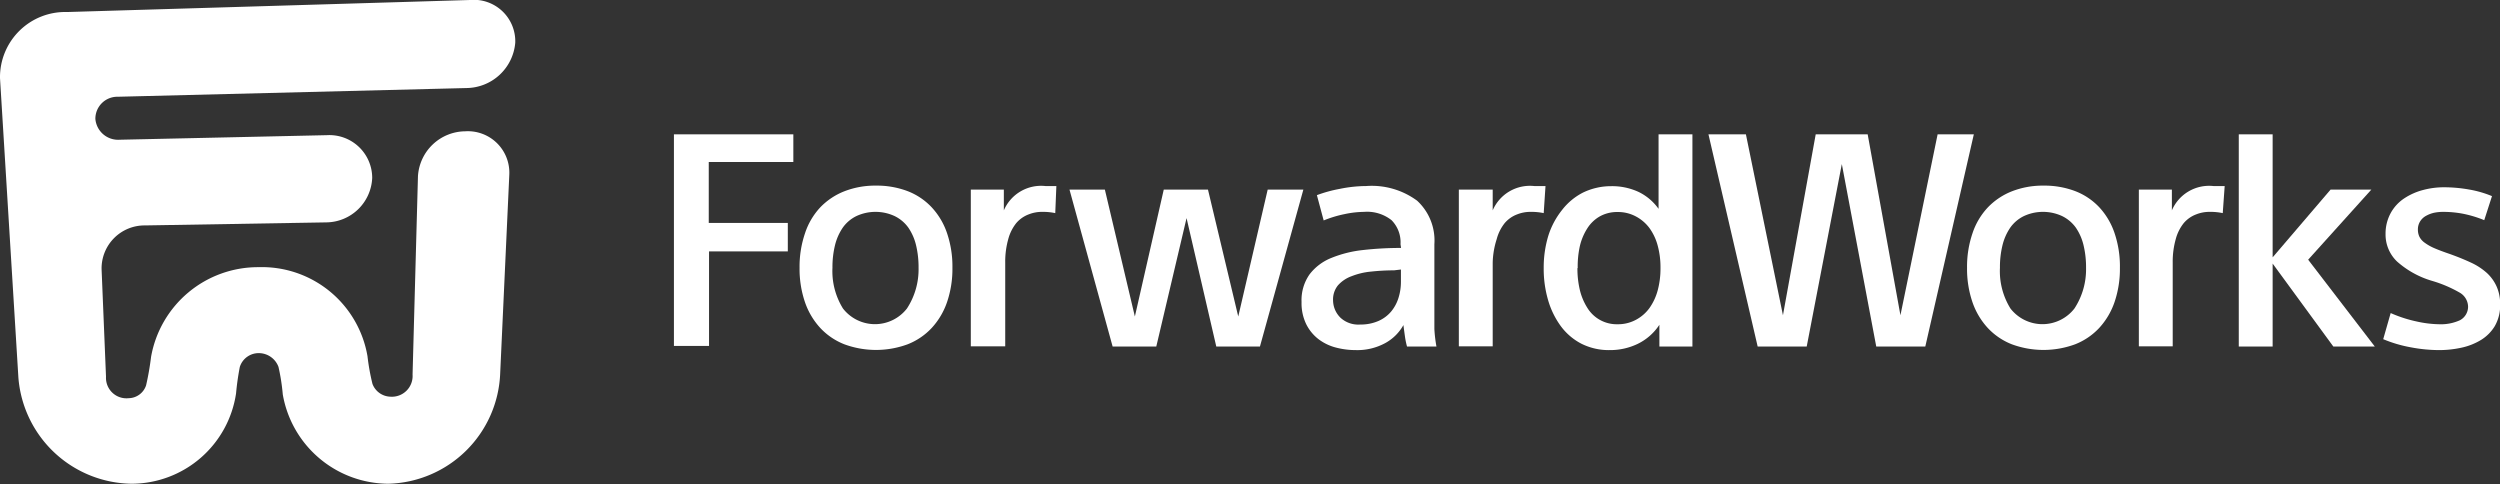
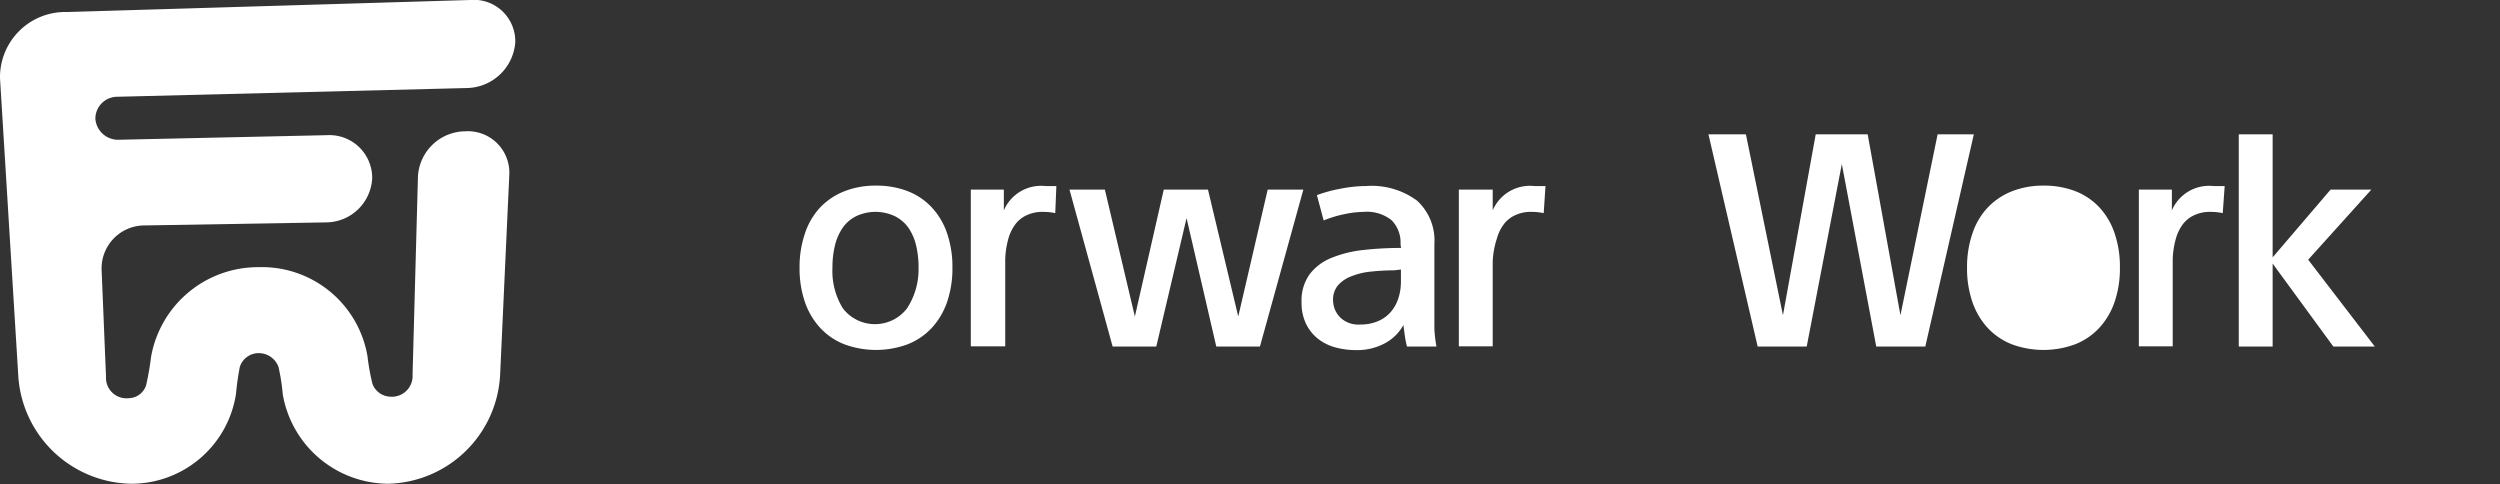
<svg xmlns="http://www.w3.org/2000/svg" width="180.88" height="35.05" viewBox="0 0 180.88 35.05">
  <rect x="0" y="0" width="180.88" height="35.05" fill="#333333" stroke="none" />
  <defs>
    <style>.cls-1{fill:#fff;}</style>
  </defs>
  <title>logo_fw</title>
  <g id="レイヤー_2" data-name="レイヤー 2">
    <g id="レイヤー_1-2" data-name="レイヤー 1">
      <g id="_グループ_" data-name="&lt;グループ&gt;">
-         <path id="_複合パス_" data-name="&lt;複合パス&gt;" class="cls-1" d="M48.76,9.72h8.64v2H51.28v4.41H57v2.06h-5.7v6.84H48.76Z" />
        <path id="_複合パス_2" data-name="&lt;複合パス&gt;" class="cls-1" d="M68.91,19.37a7.47,7.47,0,0,1-.39,2.49,5.29,5.29,0,0,1-1.11,1.87,4.76,4.76,0,0,1-1.74,1.18,6.62,6.62,0,0,1-4.58,0,4.76,4.76,0,0,1-1.74-1.18,5.29,5.29,0,0,1-1.11-1.87,7.47,7.47,0,0,1-.39-2.49,7.49,7.49,0,0,1,.39-2.48A5.06,5.06,0,0,1,59.35,15a4.89,4.89,0,0,1,1.74-1.16,6.12,6.12,0,0,1,2.29-.41,6.27,6.27,0,0,1,2.29.4A4.71,4.71,0,0,1,67.41,15a5.17,5.17,0,0,1,1.11,1.87A7.49,7.49,0,0,1,68.91,19.37Zm-2.45,0a6.79,6.79,0,0,0-.18-1.62,3.8,3.8,0,0,0-.56-1.28,2.64,2.64,0,0,0-1-.84,3.29,3.29,0,0,0-2.75,0,2.6,2.6,0,0,0-1,.85,3.91,3.91,0,0,0-.56,1.28,6.65,6.65,0,0,0-.18,1.61,5.13,5.13,0,0,0,.76,2.95,2.93,2.93,0,0,0,4.63,0A5.18,5.18,0,0,0,66.46,19.37Z" />
        <path id="_複合パス_3" data-name="&lt;複合パス&gt;" class="cls-1" d="M76.35,15.42a4.14,4.14,0,0,0-.92-.09,2.59,2.59,0,0,0-1,.18,2.19,2.19,0,0,0-.9.63,3.14,3.14,0,0,0-.58,1.16,6,6,0,0,0-.22,1.7v6.06H70.24V13.72h2.39v1.5h0a2.93,2.93,0,0,1,3-1.76H76l.43,0Z" />
        <path id="_複合パス_4" data-name="&lt;複合パス&gt;" class="cls-1" d="M89.59,22.9h0l2.13-9.18H94.3L91.16,25.07H88l-2.15-9.29h0l-2.19,9.29H80.5L77.38,13.72h2.56l2.17,9.18h0l2.09-9.18h3.2Z" />
        <path id="_複合パス_5" data-name="&lt;複合パス&gt;" class="cls-1" d="M101.33,17.67a2.27,2.27,0,0,0-.65-1.74,2.85,2.85,0,0,0-2-.6,7,7,0,0,0-1.39.16,8.4,8.4,0,0,0-1.52.46l-.49-1.83a9.65,9.65,0,0,1,1.63-.45,9.78,9.78,0,0,1,1.94-.21,5.53,5.53,0,0,1,3.68,1.06,3.91,3.91,0,0,1,1.25,3.15v4.82q0,.6,0,1.31a9.85,9.85,0,0,0,.15,1.27H101.8a5.91,5.91,0,0,1-.15-.73q-.06-.43-.11-.82h0a3.33,3.33,0,0,1-1.31,1.3,4.22,4.22,0,0,1-2.13.51,5.64,5.64,0,0,1-1.43-.18,3.57,3.57,0,0,1-1.26-.6,3.12,3.12,0,0,1-.9-1.09,3.48,3.48,0,0,1-.34-1.61,3.24,3.24,0,0,1,.58-2,3.72,3.72,0,0,1,1.58-1.19,8.48,8.48,0,0,1,2.29-.57,24,24,0,0,1,2.75-.15Zm-.47,1.89a15.43,15.43,0,0,0-1.66.09,5.13,5.13,0,0,0-1.4.33,2.43,2.43,0,0,0-1,.67,1.62,1.62,0,0,0-.35,1.09A1.78,1.78,0,0,0,97,23a1.9,1.9,0,0,0,1.42.48,3.18,3.18,0,0,0,1.32-.26,2.53,2.53,0,0,0,.92-.69,2.88,2.88,0,0,0,.53-1,3.83,3.83,0,0,0,.17-1.15v-.88Z" />
        <path id="_複合パス_6" data-name="&lt;複合パス&gt;" class="cls-1" d="M111.69,15.42a4.14,4.14,0,0,0-.92-.09,2.59,2.59,0,0,0-1,.18,2.19,2.19,0,0,0-.9.63,3.14,3.14,0,0,0-.58,1.16A6,6,0,0,0,108,19v6.06h-2.45V13.72H108v1.5h0a2.93,2.93,0,0,1,3-1.76h.39l.43,0Z" />
-         <path id="_複合パス_7" data-name="&lt;複合パス&gt;" class="cls-1" d="M120,9.72h2.45V25.07h-2.39V23.5h0a3.92,3.92,0,0,1-1.59,1.39,4.59,4.59,0,0,1-2,.44,4.41,4.41,0,0,1-2.05-.46,4.33,4.33,0,0,1-1.49-1.27,6,6,0,0,1-.92-1.88,8.05,8.05,0,0,1-.32-2.32,7.91,7.91,0,0,1,.33-2.33,5.75,5.75,0,0,1,1-1.88,4.5,4.5,0,0,1,1.5-1.25,4.65,4.65,0,0,1,2.06-.47,4.56,4.56,0,0,1,1.94.4A3.8,3.8,0,0,1,120,15.11h0Zm-5.87,9.68a6.7,6.7,0,0,0,.17,1.56,4.28,4.28,0,0,0,.54,1.3,2.49,2.49,0,0,0,2.19,1.2,2.73,2.73,0,0,0,1.31-.31,2.88,2.88,0,0,0,1-.86,4,4,0,0,0,.6-1.29,6.1,6.1,0,0,0,.2-1.62,6,6,0,0,0-.2-1.6,3.85,3.85,0,0,0-.6-1.28,2.93,2.93,0,0,0-1-.85,2.73,2.73,0,0,0-1.31-.31,2.56,2.56,0,0,0-1.27.31,2.59,2.59,0,0,0-.92.88,4.14,4.14,0,0,0-.54,1.3A6.84,6.84,0,0,0,114.15,19.39Z" />
        <path id="_複合パス_8" data-name="&lt;複合パス&gt;" class="cls-1" d="M133.26,11.87h0l-2.54,13.2h-3.55L123.61,9.72h2.71L129,22.81h0l2.37-13.09h3.76l2.37,13.09h0l2.69-13.09h2.62L139.3,25.07h-3.55Z" />
-         <path id="_複合パス_9" data-name="&lt;複合パス&gt;" class="cls-1" d="M153.38,19.37a7.47,7.47,0,0,1-.39,2.49,5.29,5.29,0,0,1-1.11,1.87,4.76,4.76,0,0,1-1.74,1.18,6.62,6.62,0,0,1-4.58,0,4.76,4.76,0,0,1-1.74-1.18,5.29,5.29,0,0,1-1.11-1.87,7.47,7.47,0,0,1-.39-2.49,7.49,7.49,0,0,1,.39-2.48A5.06,5.06,0,0,1,143.83,15a4.89,4.89,0,0,1,1.74-1.16,6.12,6.12,0,0,1,2.29-.41,6.27,6.27,0,0,1,2.29.4A4.71,4.71,0,0,1,151.89,15,5.17,5.17,0,0,1,153,16.89,7.49,7.49,0,0,1,153.38,19.37Zm-2.45,0a6.79,6.79,0,0,0-.18-1.62,3.8,3.8,0,0,0-.56-1.28,2.64,2.64,0,0,0-1-.84,3.29,3.29,0,0,0-2.75,0,2.6,2.6,0,0,0-1,.85,3.91,3.91,0,0,0-.56,1.28,6.65,6.65,0,0,0-.18,1.61,5.13,5.13,0,0,0,.76,2.95,2.93,2.93,0,0,0,4.63,0A5.18,5.18,0,0,0,150.93,19.37Z" />
+         <path id="_複合パス_9" data-name="&lt;複合パス&gt;" class="cls-1" d="M153.38,19.37a7.47,7.47,0,0,1-.39,2.49,5.29,5.29,0,0,1-1.11,1.87,4.76,4.76,0,0,1-1.74,1.18,6.62,6.62,0,0,1-4.58,0,4.76,4.76,0,0,1-1.74-1.18,5.29,5.29,0,0,1-1.11-1.87,7.47,7.47,0,0,1-.39-2.49,7.49,7.49,0,0,1,.39-2.48A5.06,5.06,0,0,1,143.83,15a4.89,4.89,0,0,1,1.74-1.16,6.12,6.12,0,0,1,2.29-.41,6.27,6.27,0,0,1,2.29.4A4.71,4.71,0,0,1,151.89,15,5.17,5.17,0,0,1,153,16.89,7.49,7.49,0,0,1,153.38,19.37Zm-2.45,0A5.18,5.18,0,0,0,150.93,19.37Z" />
        <path id="_複合パス_10" data-name="&lt;複合パス&gt;" class="cls-1" d="M160.82,15.42a4.14,4.14,0,0,0-.92-.09,2.59,2.59,0,0,0-1,.18,2.19,2.19,0,0,0-.9.63,3.14,3.14,0,0,0-.58,1.16,6,6,0,0,0-.22,1.7v6.06h-2.45V13.72h2.39v1.5h0a2.93,2.93,0,0,1,3-1.76h.39l.43,0Z" />
        <path id="_複合パス_11" data-name="&lt;複合パス&gt;" class="cls-1" d="M171.57,13.72,167,18.79l4.82,6.28h-3l-4.39-6h0v6h-2.45V9.72h2.45v8.9h0l4.19-4.9Z" />
-         <path id="_複合パス_12" data-name="&lt;複合パス&gt;" class="cls-1" d="M179.74,15.93a8.33,8.33,0,0,0-1.56-.47,7.61,7.61,0,0,0-1.39-.13,3.27,3.27,0,0,0-.66.06,2.16,2.16,0,0,0-.59.22,1.15,1.15,0,0,0-.44.41,1.08,1.08,0,0,0-.16.58,1.2,1.2,0,0,0,.11.53,1.21,1.21,0,0,0,.38.43,3.52,3.52,0,0,0,.71.4q.44.19,1.09.41.84.3,1.53.62a4.62,4.62,0,0,1,1.16.75,3,3,0,0,1,.72,1,3.09,3.09,0,0,1,.25,1.28,3,3,0,0,1-.39,1.58,3,3,0,0,1-1,1,4.58,4.58,0,0,1-1.43.56,7.52,7.52,0,0,1-1.59.17,11.17,11.17,0,0,1-2.05-.2,9.51,9.51,0,0,1-2-.59l.54-1.89a9.58,9.58,0,0,0,1.88.61,8,8,0,0,0,1.64.2,3.31,3.31,0,0,0,1.49-.29,1.11,1.11,0,0,0,.59-1,1.2,1.2,0,0,0-.61-1,9.18,9.18,0,0,0-2-.85,6.62,6.62,0,0,1-2.53-1.4,2.7,2.7,0,0,1-.83-2,3.08,3.08,0,0,1,.37-1.5,3,3,0,0,1,1-1.08,4.58,4.58,0,0,1,1.37-.6,5.8,5.8,0,0,1,1.47-.19,10.44,10.44,0,0,1,1.82.16,7.6,7.6,0,0,1,1.67.48Z" />
      </g>
      <path class="cls-1" d="M20.46,28.54A7.79,7.79,0,0,0,28.09,35a8.31,8.31,0,0,0,8.1-8l.66-14.38a3,3,0,0,0-3.19-3.12,3.46,3.46,0,0,0-3.42,3.25L29.85,27.1a1.5,1.5,0,0,1-1.62,1.6,1.43,1.43,0,0,1-1.28-.92,15.55,15.55,0,0,1-.36-2,7.75,7.75,0,0,0-7.88-6.45,7.86,7.86,0,0,0-7.78,6.49,19.87,19.87,0,0,1-.36,2.06,1.35,1.35,0,0,1-1.26.93,1.48,1.48,0,0,1-1.64-1.55l-.32-7.78a3.11,3.11,0,0,1,3.15-3.17l13.1-.22a3.36,3.36,0,0,0,3.33-3.22,3.1,3.1,0,0,0-3.28-3.09l-15,.33A1.65,1.65,0,0,1,6.9,8.6,1.59,1.59,0,0,1,8.52,7l25.25-.63a3.58,3.58,0,0,0,3.51-3.28A3,3,0,0,0,34,0L4.86.87A4.72,4.72,0,0,0,0,5.65L1.33,27.31A8.33,8.33,0,0,0,9.53,35a7.66,7.66,0,0,0,7.55-6.54,19.11,19.11,0,0,1,.27-1.91,1.43,1.43,0,0,1,1.4-1,1.52,1.52,0,0,1,1.4,1A14.74,14.74,0,0,1,20.46,28.54Z" />
    </g>
  </g>
</svg>